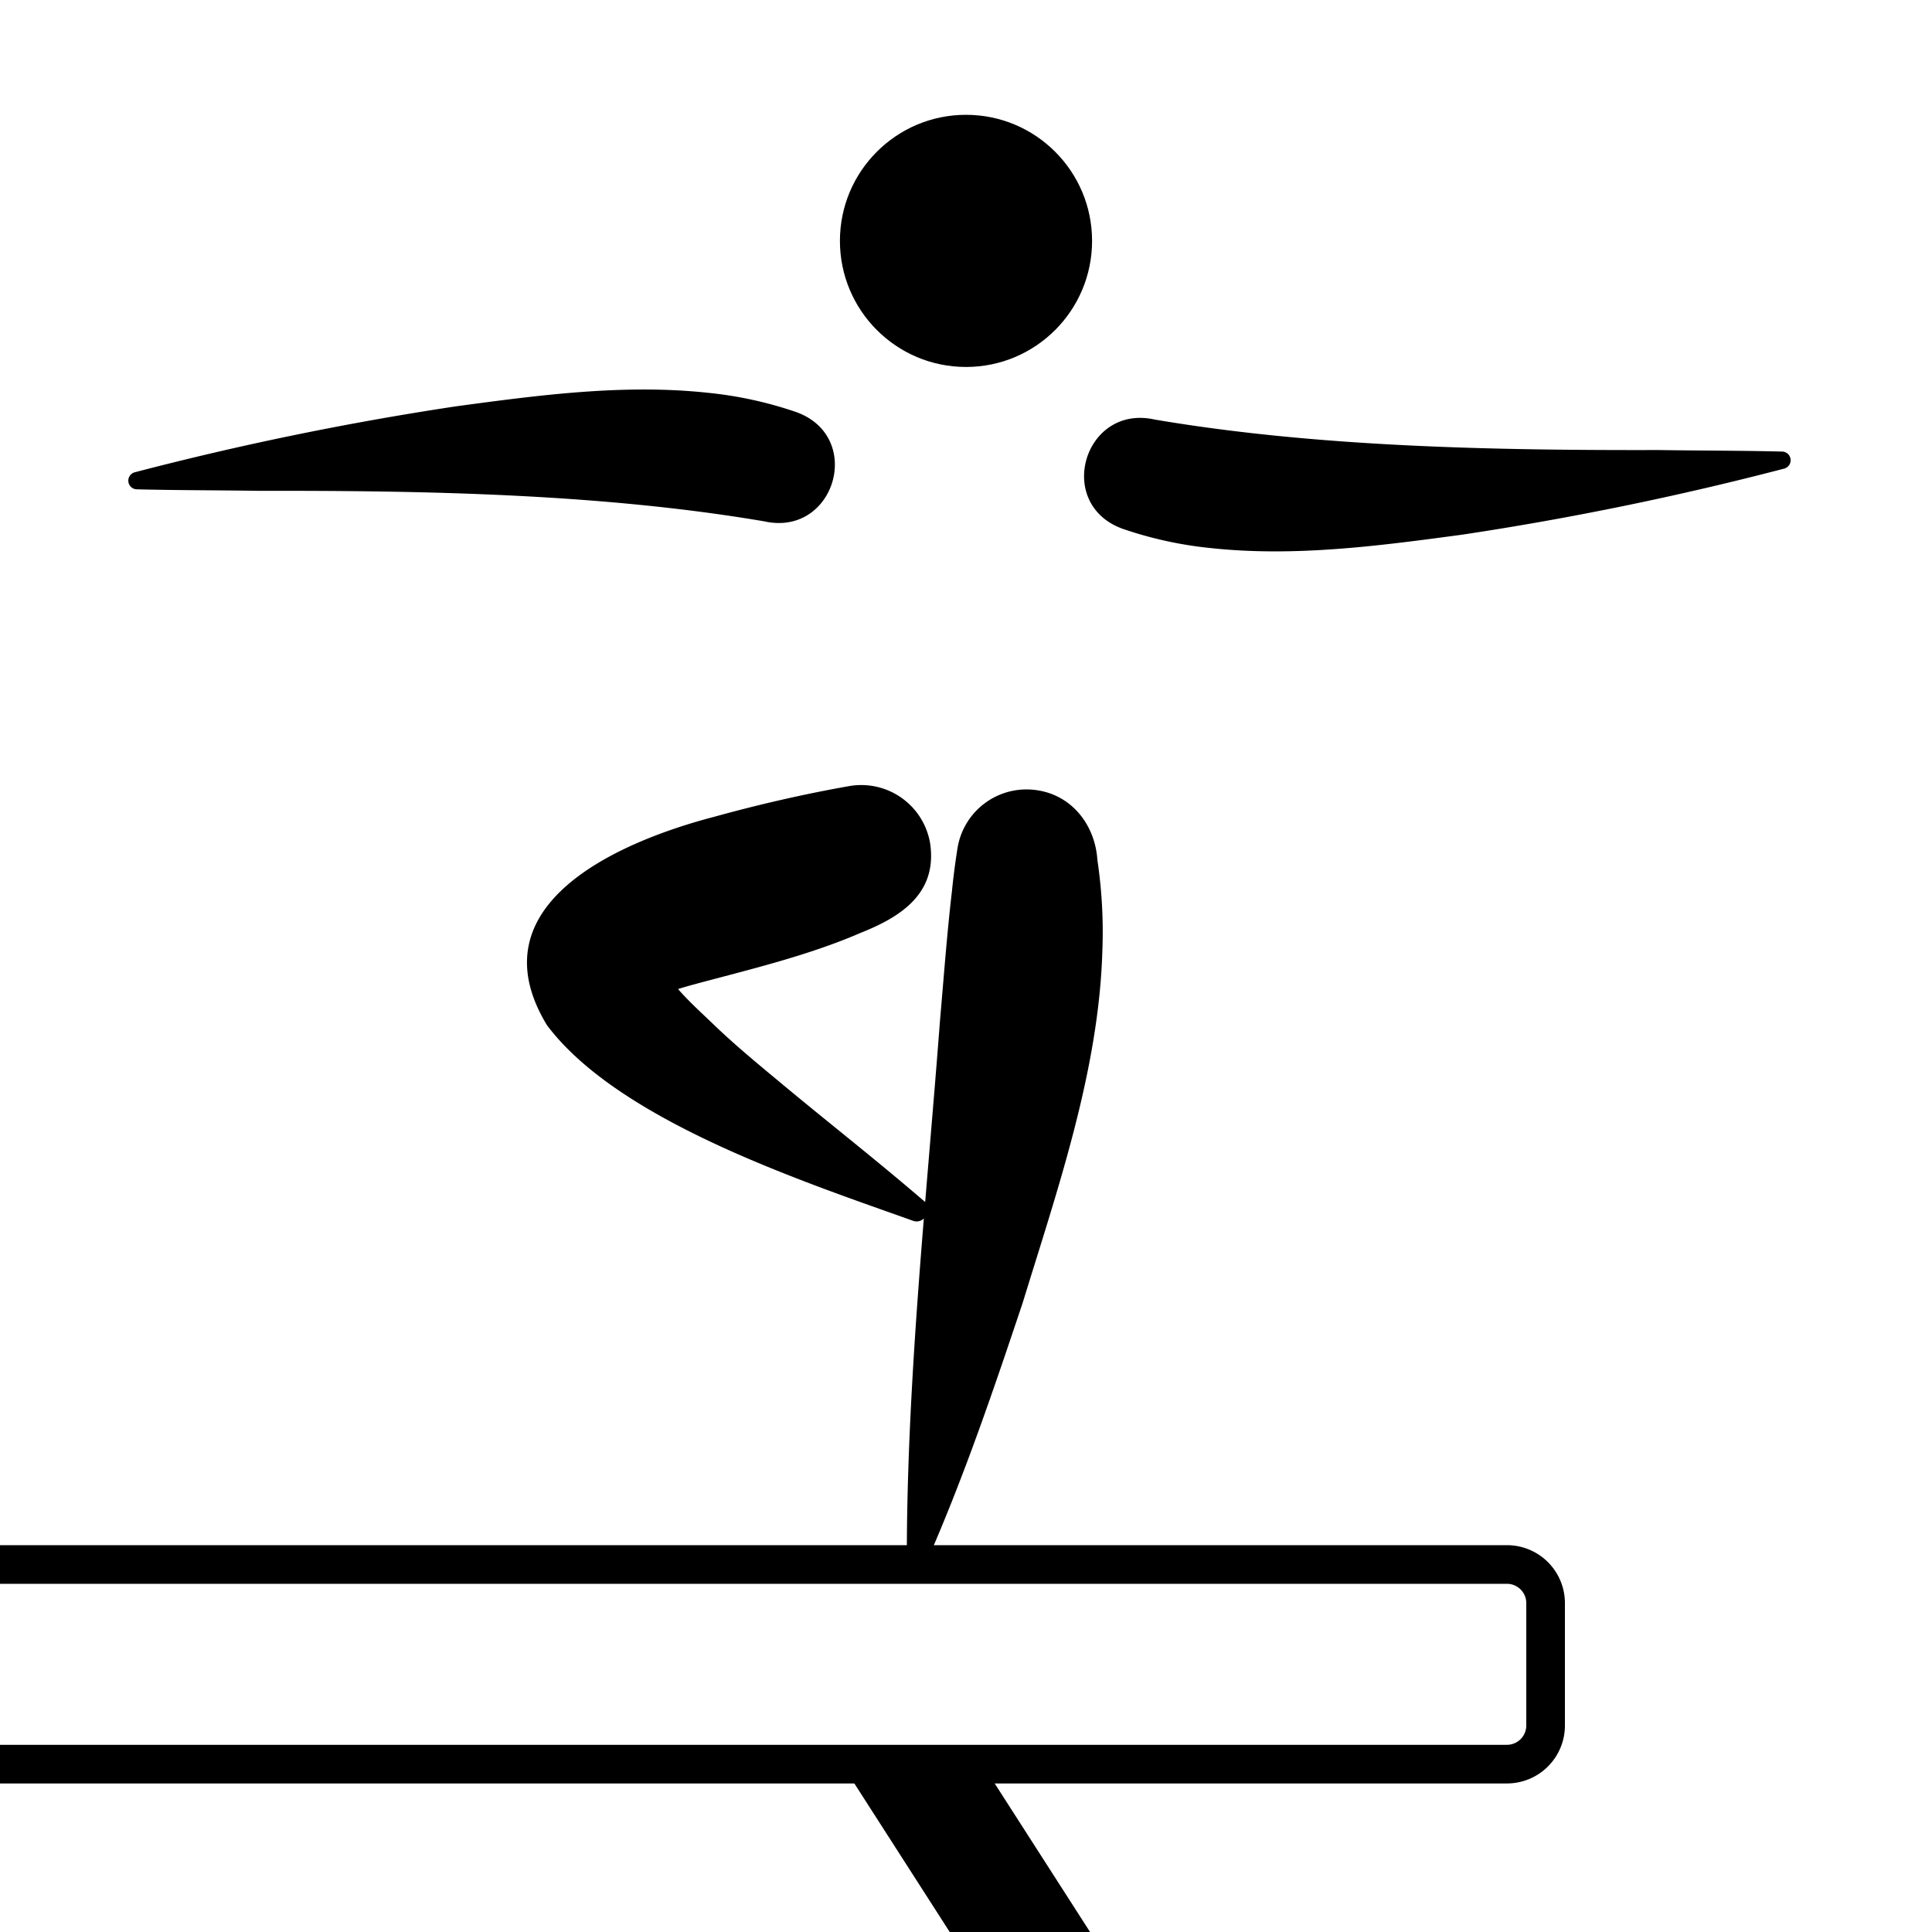
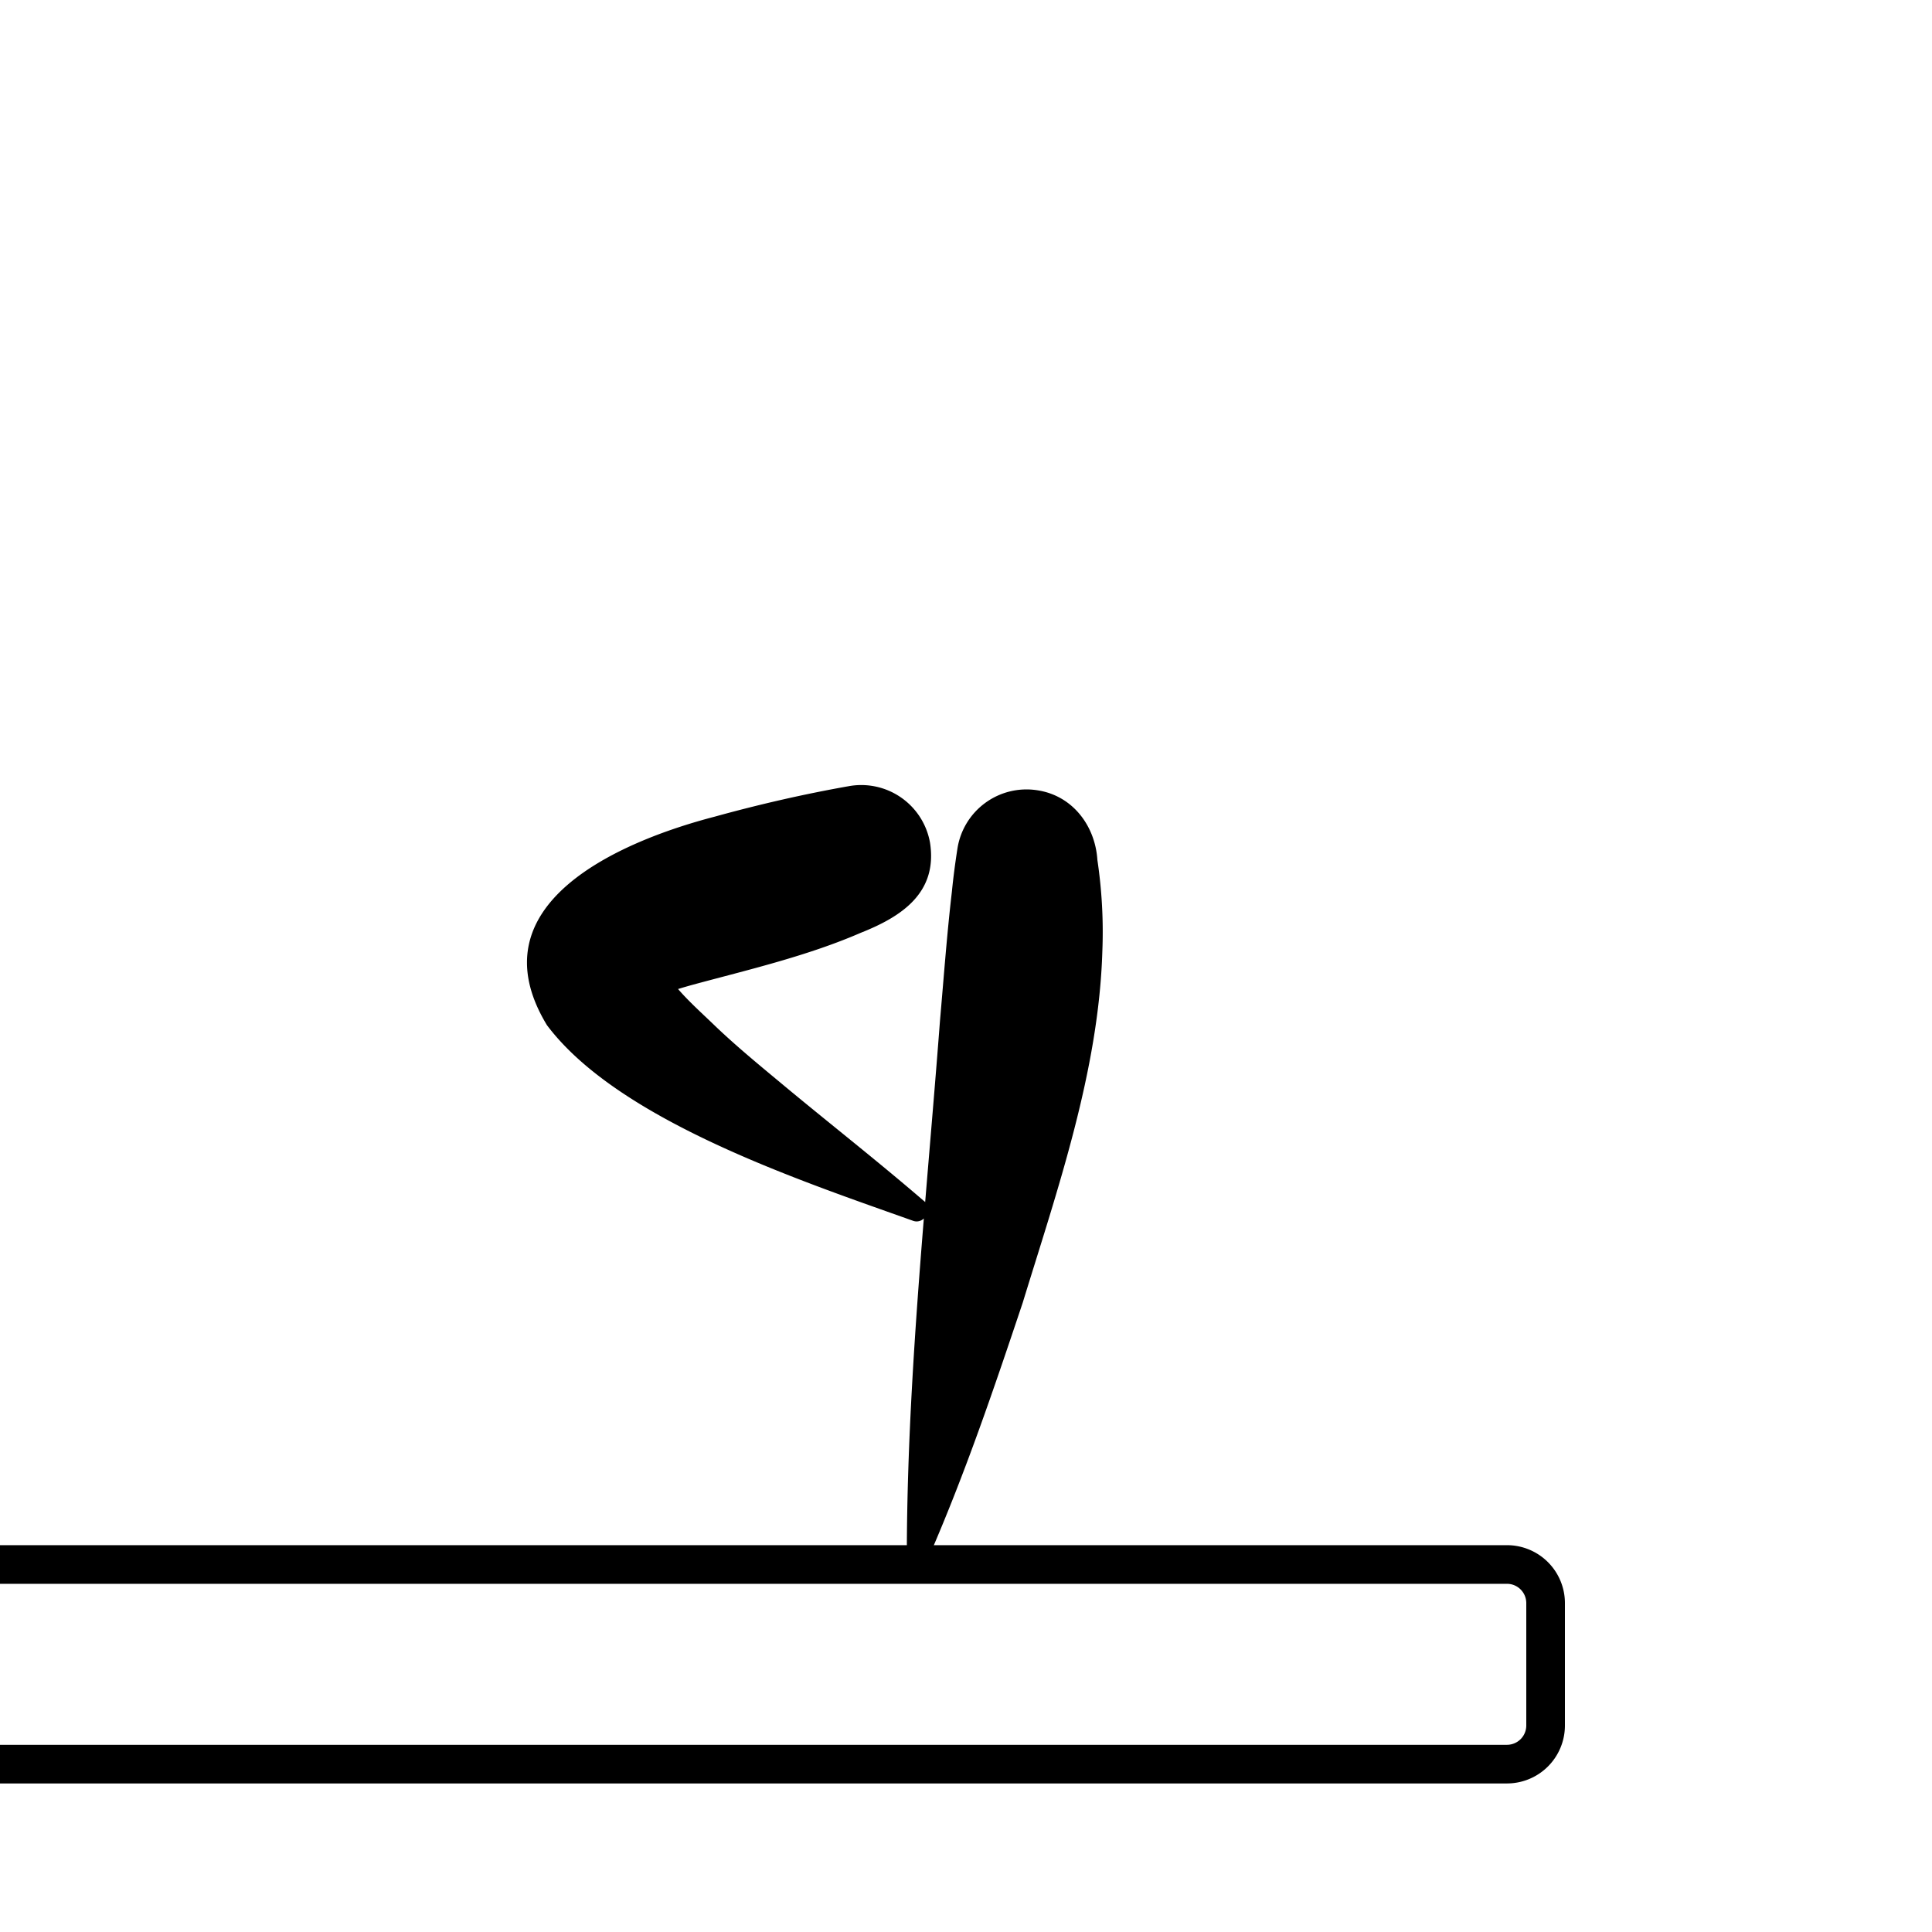
<svg xmlns="http://www.w3.org/2000/svg" id="e7b55ab4-7664-4393-a6d6-f6b564fca19b" data-name="Ebene 1" width="300" height="300" viewBox="0 0 300 300">
  <defs>
    <style>
      .be121378-da59-4281-b29b-813e899af92a {
        fill: none;
        stroke: #000;
        stroke-miterlimit: 10;
        stroke-width: 6px;
      }
    </style>
  </defs>
  <g>
-     <circle cx="150" cy="37.405" r="19.577" />
    <path d="M170.4,133.526c-.329-5.23-3.792-9.989-9.341-10.816a10.854,10.854,0,0,0-12.389,9.061c-.346,2.229-.643,4.459-.863,6.7-.777,6.662-1.261,13.343-1.847,20.023-.706,9.312-1.524,18.721-2.3,28.168a1.784,1.784,0,0,0-.3-.266c-7.4-6.366-14.962-12.266-22.169-18.278-3.6-2.99-7.169-5.939-10.371-9.026-1.782-1.719-3.831-3.551-5.533-5.516.644-.2,1.4-.419,2.282-.665,8.493-2.3,17.76-4.447,26.109-8.075,6.275-2.488,11.94-6.166,10.739-13.96a10.843,10.843,0,0,0-12.551-8.811c-6.9,1.215-13.987,2.837-20.881,4.744-14.675,3.817-37.492,13.544-26.054,32.379,11.15,14.847,39.578,24.211,56.83,30.371a1.6,1.6,0,0,0,1.692-.355c-1.4,17.271-2.6,34.651-2.641,51.78a1.8,1.8,0,0,0,3.5.57c5.634-12.963,10.044-25.977,14.488-39.25,5.4-17.593,11.817-36.038,12.371-54.586A75.7,75.7,0,0,0,170.4,133.526Z" />
-     <path d="M179.3,65.148c25.166,4.273,52.525,4.791,78.331,4.734,6.15.1,12.956.079,19.093.239a1.345,1.345,0,0,1,.357,2.636,481.516,481.516,0,0,1-49.945,10.254c-12.931,1.742-26.09,3.508-39.179,2.089a60.582,60.582,0,0,1-13.664-3C163.713,78.239,168.365,62.7,179.3,65.148Z" />
-     <path d="M118.673,80.954c-25.165-4.273-52.524-4.791-78.33-4.735-6.15-.1-12.956-.078-19.093-.238a1.345,1.345,0,0,1-.357-2.636A481.182,481.182,0,0,1,70.837,63.091c12.931-1.743,26.09-3.508,39.18-2.089a60.658,60.658,0,0,1,13.664,3C134.259,67.864,129.608,83.4,118.673,80.954Z" />
  </g>
  <g>
    <path class="be121378-da59-4281-b29b-813e899af92a" d="M0,242.933H234a6,6,0,0,1,6,6v19a6,6,0,0,1-6,6H0" />
-     <polygon points="169.263 300 147.471 300 130.737 273.933 152.529 273.933 169.263 300" />
  </g>
</svg>